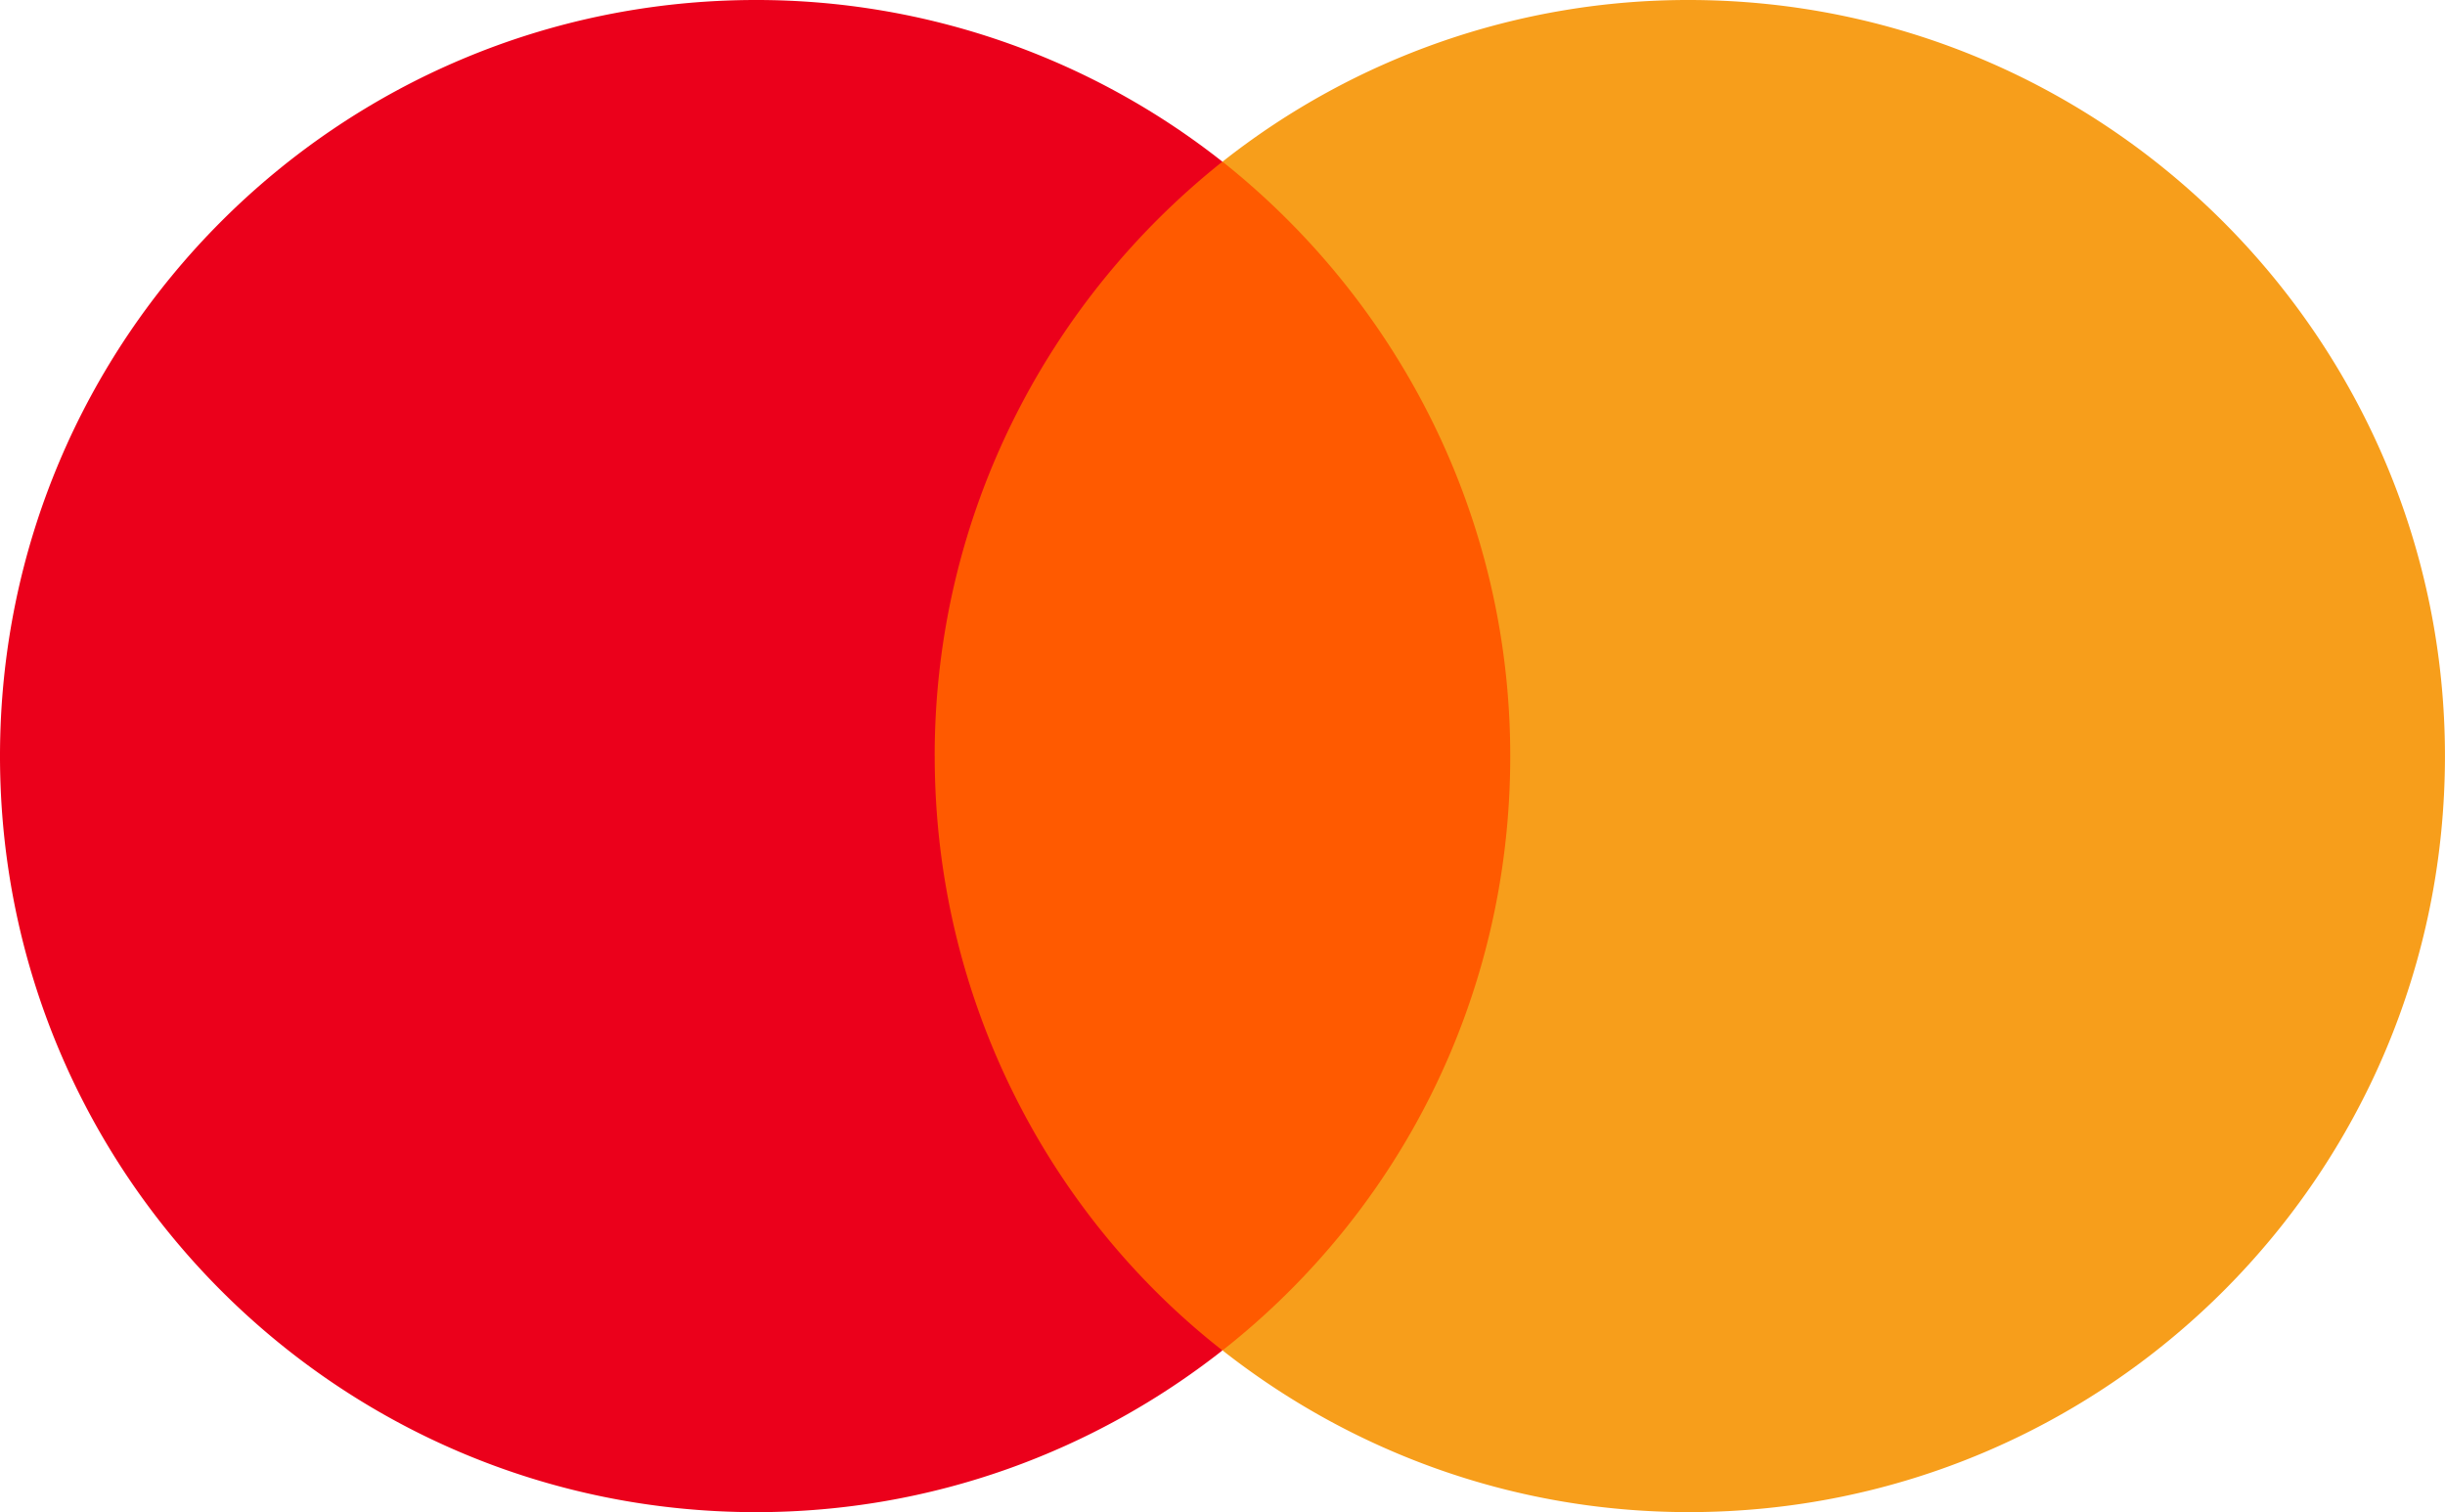
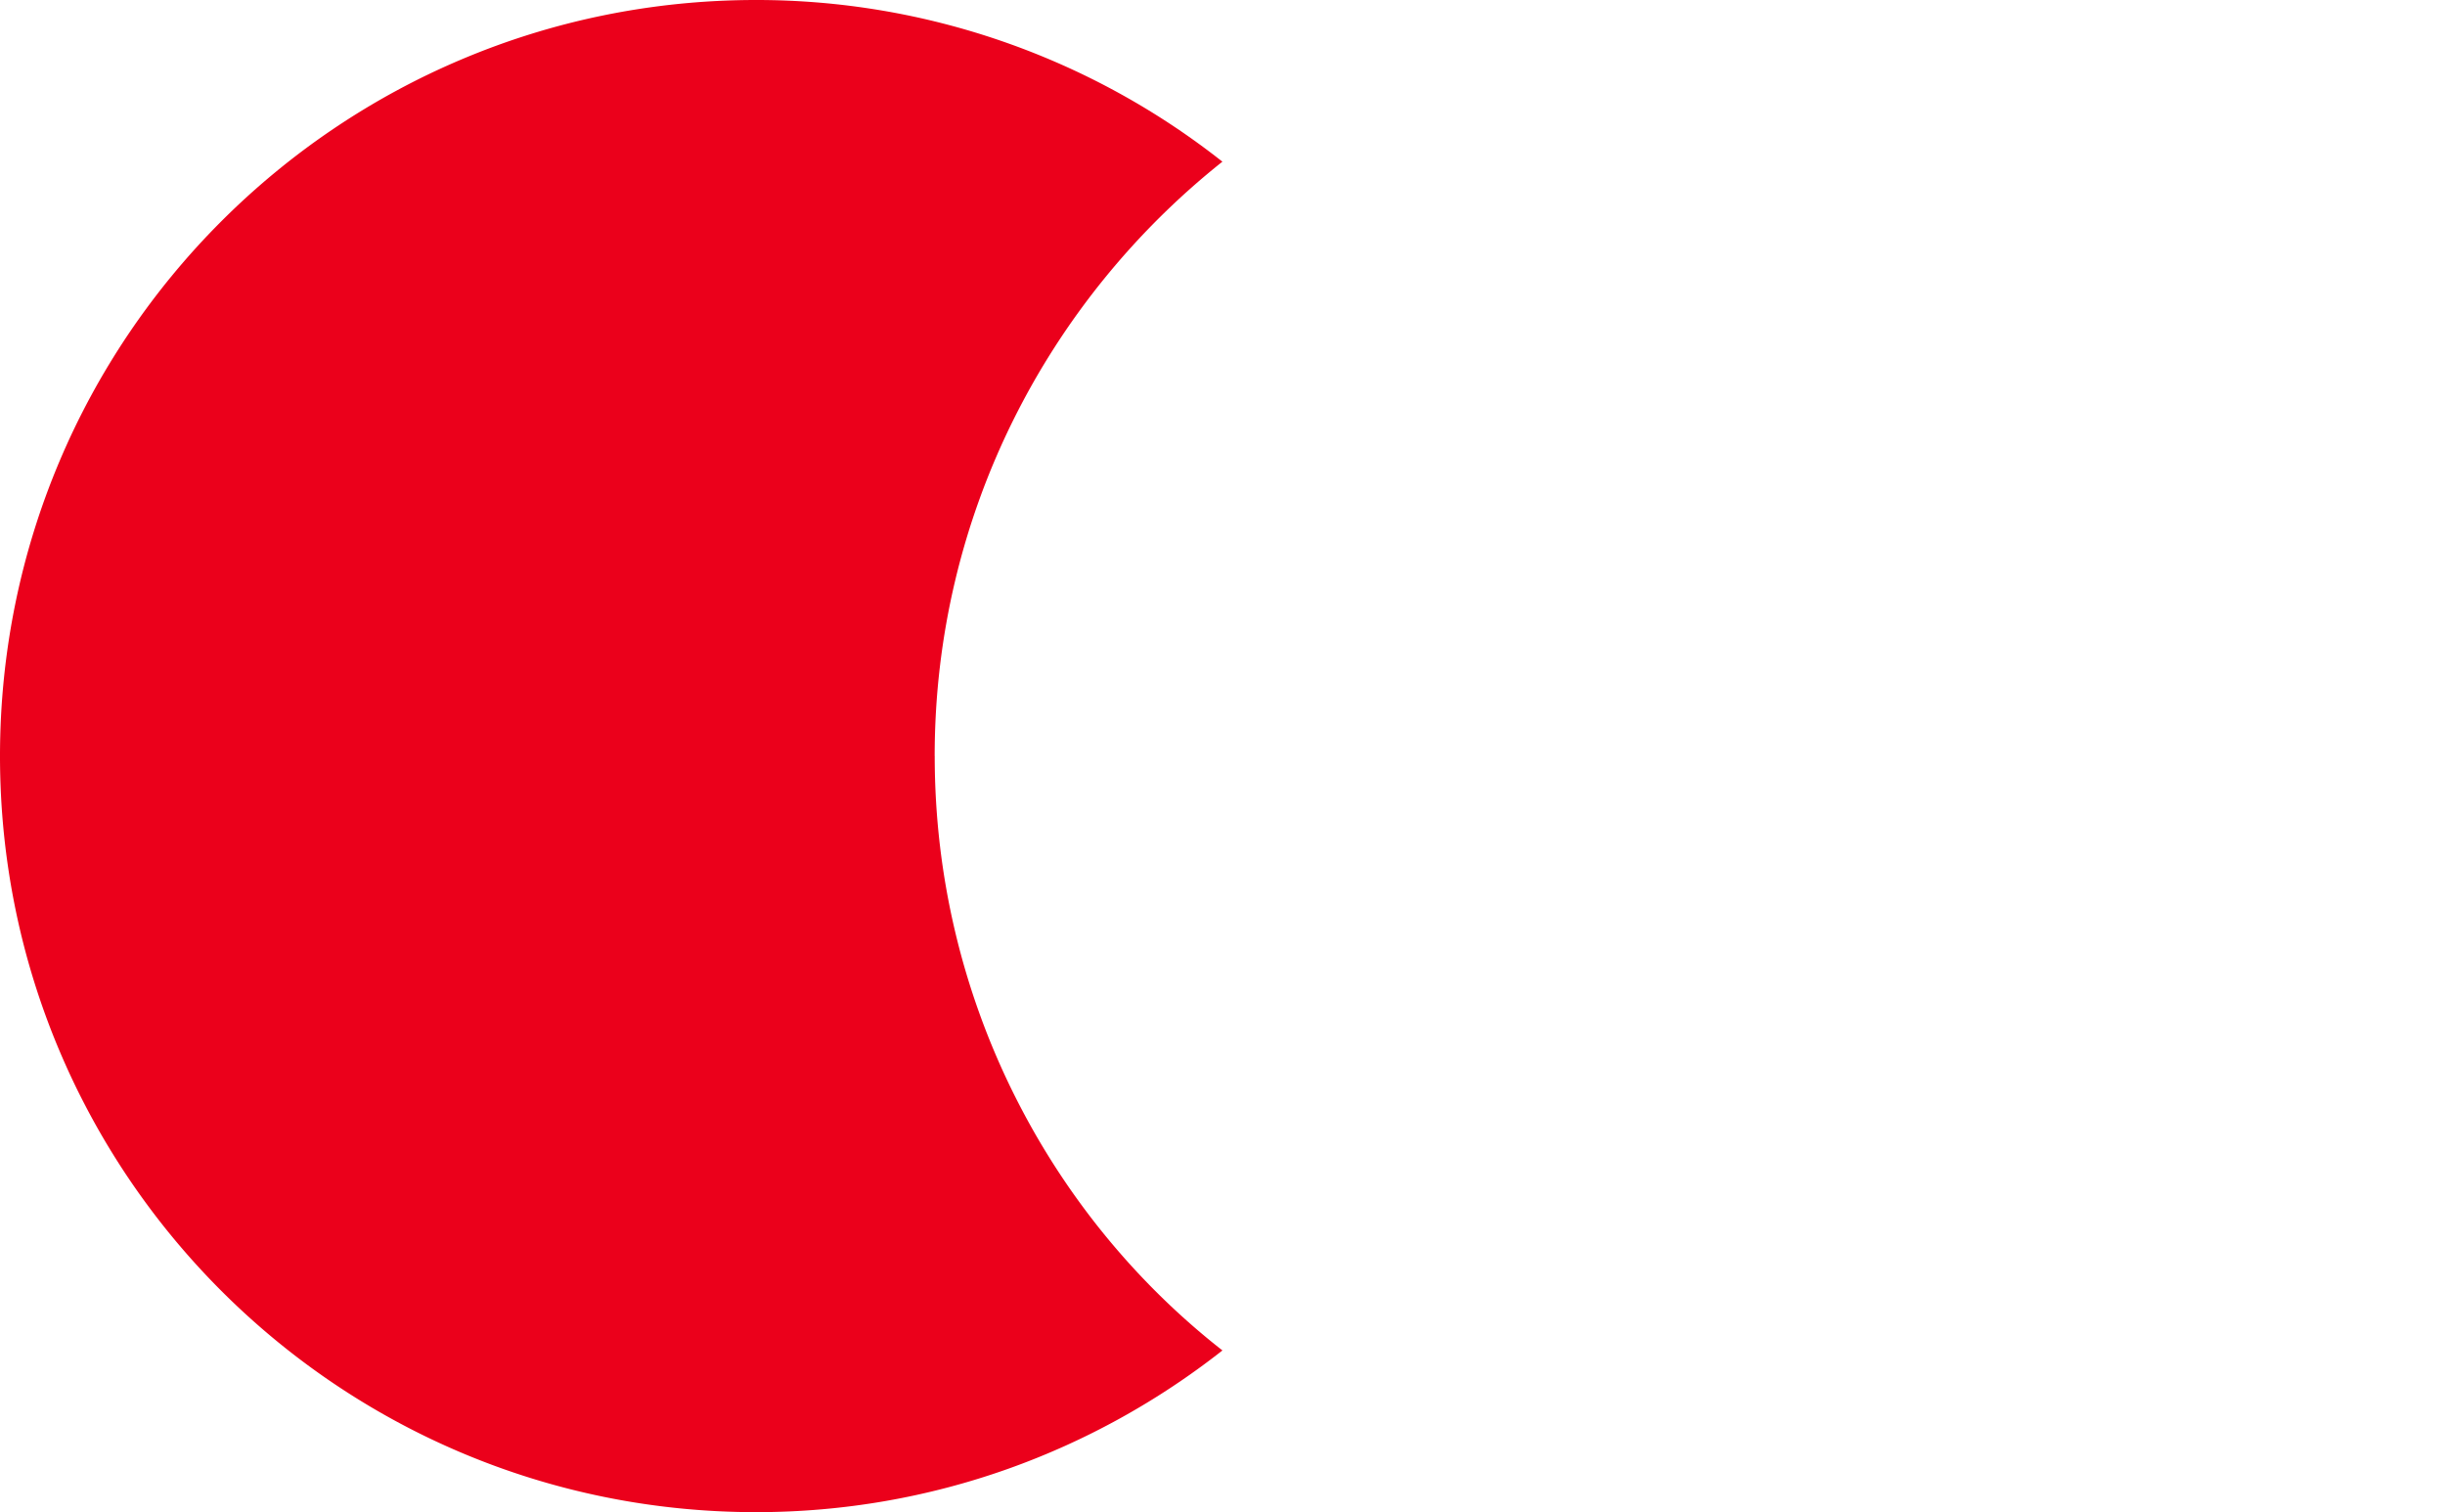
<svg xmlns="http://www.w3.org/2000/svg" fill="none" viewBox="0 0 58.209 36">
  <g stroke-width=".1">
-     <path fill="#ff5a00" d="M36.954 3.849H21.203v28.298h15.75z" />
    <path fill="#eb001b" d="M22.252 17.999c0-5.75 2.703-10.852 6.85-14.15A17.903 17.903 0 0 0 18 0C8.05 0 0 8.05 0 18s8.05 18 18 18c4.2 0 8.05-1.45 11.103-3.85-4.153-3.25-6.85-8.4-6.85-14.15z" />
-     <path fill="#f79e1b" d="M58.208 17.999c0 9.95-8.05 18-18 18-4.2 0-8.05-1.45-11.103-3.85 4.2-3.303 6.85-8.4 6.85-14.15s-2.702-10.852-6.85-14.15A17.874 17.874 0 0 1 40.202 0c9.955 0 18.006 8.103 18.006 18z" />
  </g>
</svg>